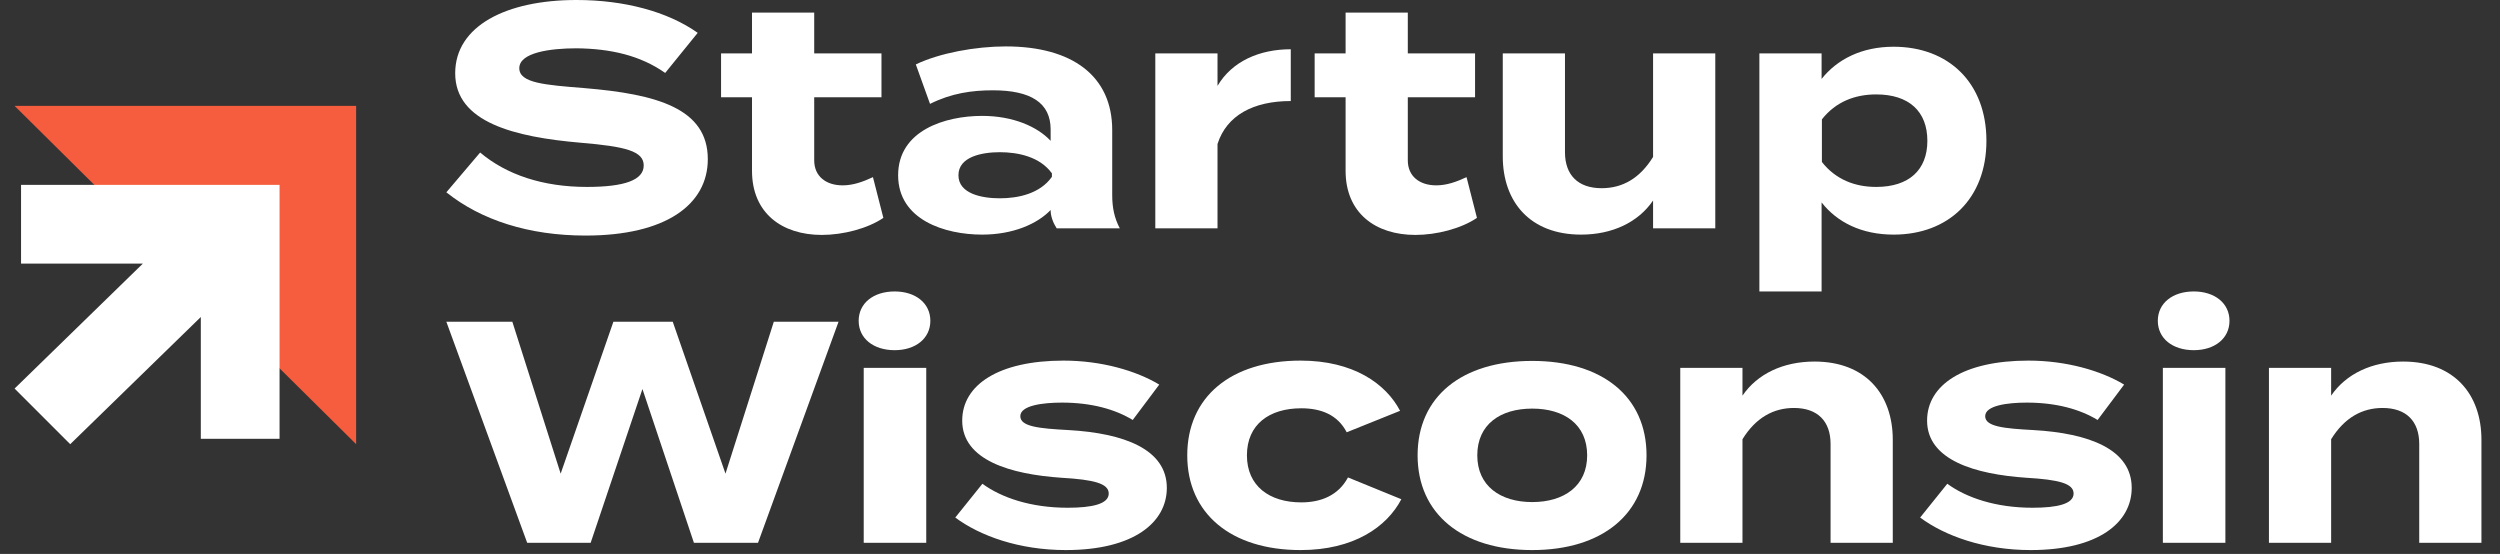
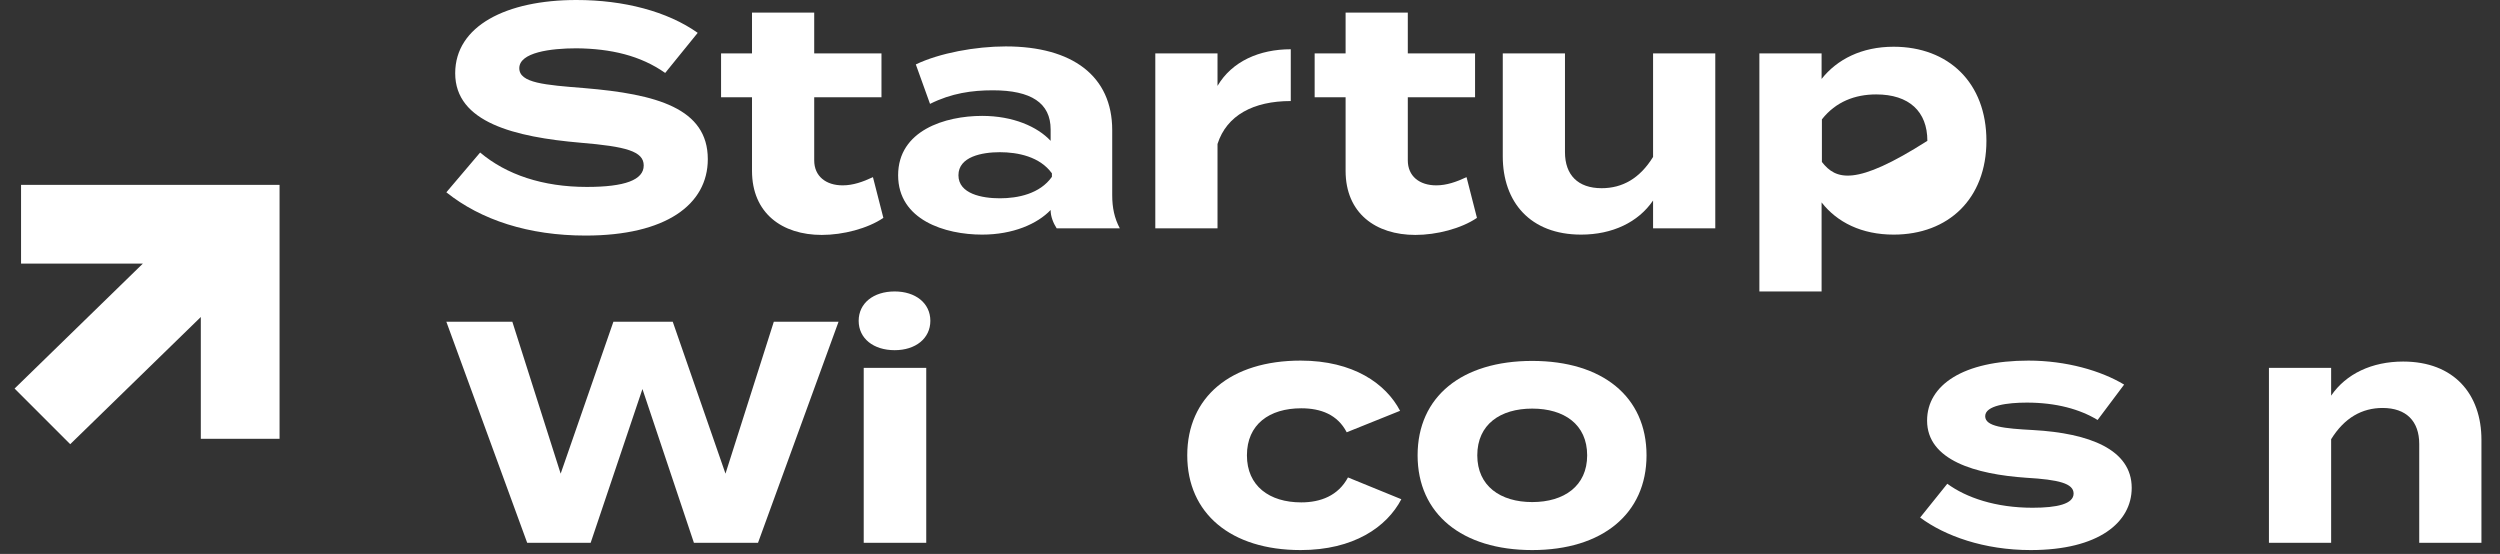
<svg xmlns="http://www.w3.org/2000/svg" width="343" height="76" viewBox="0 0 343 76" fill="none">
  <rect x="0" y="0" width="343" height="76" fill="#333333" stroke="none" />
  <g clip-path="url(#clip0_271_2685)">
-     <path d="M2 14.526H48.861V60.943" fill="#F55D3E" />
    <path d="M27.552 25.365H2.888V36.168H19.598L2 53.31L9.634 60.943L27.552 43.493V60.203H38.355V25.365H27.552Z" fill="white" />
  </g>
  <path d="M80.172 12.087C74.756 11.654 71.247 11.394 71.247 9.358C71.247 7.192 75.536 6.628 79.089 6.628C83.811 6.672 87.883 7.625 91.263 10.008L95.725 4.506C91.566 1.56 85.587 0 79.089 0C69.471 0 62.453 3.552 62.453 10.051C62.453 16.809 70.641 18.802 79.652 19.582C85.89 20.102 88.317 20.752 88.317 22.701C88.317 24.694 85.717 25.647 80.518 25.647C74.453 25.647 69.471 23.958 65.875 20.925L61.24 26.384C66.005 30.196 72.547 32.319 80.345 32.319C91.349 32.319 97.111 28.073 97.111 21.835C97.111 14.86 90.093 12.91 80.172 12.087Z" fill="white" />
  <path d="M119.768 24.304C118.382 24.954 117.039 25.431 115.609 25.431C113.313 25.431 111.71 24.174 111.71 22.008V13.344H120.938V7.322H111.71V1.733H103.175V7.322H98.93V13.344H103.175V23.438C103.175 29.243 107.291 32.232 112.75 32.232C115.652 32.232 119.032 31.366 121.198 29.893L119.768 24.304Z" fill="white" />
  <path d="M137.997 6.368C133.838 6.368 128.899 7.278 125.65 8.838L127.599 14.253C130.545 12.78 133.361 12.39 136.22 12.39C141.462 12.39 144.148 14.123 144.148 17.762V19.322C142.329 17.373 138.993 15.9 134.747 15.9C129.679 15.9 123.223 17.892 123.223 24.044C123.223 30.196 129.679 32.189 134.747 32.189C138.993 32.189 142.329 30.716 144.148 28.81V28.853C144.148 29.676 144.495 30.586 144.972 31.323H153.636C152.9 29.936 152.596 28.507 152.596 26.774V17.849C152.596 10.441 147.138 6.368 137.997 6.368ZM144.322 24.261C142.675 26.6 139.643 27.207 137.173 27.207C134.747 27.207 131.498 26.6 131.498 24.044C131.498 21.488 134.747 20.882 137.173 20.882C139.643 20.882 142.675 21.488 144.322 23.784V24.261Z" fill="white" />
  <path d="M167.043 31.323V19.755C168.299 15.813 171.982 13.863 177.094 13.863V6.758C172.805 6.758 169.036 8.405 167.043 11.784V7.322H158.508V31.323H167.043Z" fill="white" />
  <path d="M201.209 24.304C199.822 24.954 198.479 25.431 197.05 25.431C194.754 25.431 193.151 24.174 193.151 22.008V13.344H202.378V7.322H193.151V1.733H184.616V7.322H180.37V13.344H184.616V23.438C184.616 29.243 188.732 32.232 194.19 32.232C197.093 32.232 200.472 31.366 202.638 29.893L201.209 24.304Z" fill="white" />
  <path d="M226.802 7.322V21.532C224.983 24.477 222.6 25.821 219.74 25.821C216.491 25.821 214.715 24.001 214.715 20.882V7.322H206.18V21.445C206.18 27.727 209.949 32.189 216.924 32.189C221.213 32.189 224.766 30.499 226.802 27.51V31.323H235.337V7.322H226.802Z" fill="white" />
-   <path d="M259.8 32.189C267.338 32.189 272.537 27.25 272.537 19.322C272.537 11.351 267.338 6.412 259.8 6.412C255.424 6.412 252.045 8.145 249.922 10.831V7.322H241.387V39.987H249.922V27.77C252.045 30.499 255.424 32.189 259.8 32.189ZM257.417 12.954C261.923 12.954 264.435 15.293 264.435 19.322C264.435 23.308 261.923 25.647 257.417 25.647C254.514 25.647 251.872 24.651 249.965 22.225V16.376C251.872 13.95 254.514 12.954 257.417 12.954Z" fill="white" />
+   <path d="M259.8 32.189C267.338 32.189 272.537 27.25 272.537 19.322C272.537 11.351 267.338 6.412 259.8 6.412C255.424 6.412 252.045 8.145 249.922 10.831V7.322H241.387V39.987H249.922V27.77C252.045 30.499 255.424 32.189 259.8 32.189ZM257.417 12.954C261.923 12.954 264.435 15.293 264.435 19.322C254.514 25.647 251.872 24.651 249.965 22.225V16.376C251.872 13.95 254.514 12.954 257.417 12.954Z" fill="white" />
  <path d="M106.166 44.146L99.537 64.985L92.302 44.146H84.157L76.923 64.985L70.294 44.146H61.24L72.33 74.472H81.038L88.143 53.374L95.205 74.472H103.999L115.047 44.146H106.166Z" fill="white" />
  <path d="M122.748 48.045C125.608 48.045 127.644 46.442 127.644 44.016C127.644 41.59 125.608 39.987 122.748 39.987C119.846 39.987 117.809 41.59 117.809 44.016C117.809 46.442 119.846 48.045 122.748 48.045ZM127.081 50.471H118.503V74.472H127.081V50.471Z" fill="white" />
-   <path d="M146.616 59.006C142.543 58.789 139.987 58.529 139.987 57.1C139.987 55.627 143.063 55.237 145.706 55.237C149.735 55.237 152.984 56.147 155.41 57.62L159.049 52.767C155.887 50.861 151.121 49.475 145.922 49.475C136.998 49.475 132.016 52.811 132.016 57.706C132.016 63.165 138.687 65.071 145.619 65.548C150.081 65.808 152.118 66.328 152.118 67.714C152.118 69.144 149.865 69.663 146.486 69.663C141.417 69.663 137.388 68.277 134.788 66.371L131.063 71.007C134.442 73.519 139.814 75.469 146.226 75.469C155.583 75.469 160.089 71.656 160.089 66.934C160.089 61.649 154.24 59.439 146.616 59.006Z" fill="white" />
  <path d="M192.264 68.494L184.943 65.504C183.6 68.017 181.173 68.927 178.531 68.927C174.155 68.927 171.079 66.674 171.079 62.472C171.079 58.226 174.155 56.017 178.531 56.017C181.217 56.017 183.513 56.883 184.769 59.309L192.091 56.363C190.141 52.638 185.679 49.475 178.444 49.475C168.87 49.475 162.891 54.457 162.891 62.472C162.891 70.443 168.87 75.469 178.444 75.469C185.722 75.469 190.271 72.306 192.264 68.494Z" fill="white" />
  <path d="M210.221 75.469C219.839 75.469 225.904 70.487 225.904 62.472C225.904 54.414 219.839 49.518 210.221 49.518C200.56 49.518 194.495 54.414 194.495 62.472C194.495 70.487 200.56 75.469 210.221 75.469ZM210.221 68.884C205.846 68.884 202.683 66.674 202.683 62.472C202.683 58.226 205.846 56.06 210.221 56.06C214.597 56.06 217.759 58.226 217.759 62.472C217.759 66.674 214.597 68.884 210.221 68.884Z" fill="white" />
-   <path d="M239.067 74.472V60.262C240.887 57.316 243.313 55.973 246.129 55.973C249.378 55.973 251.154 57.793 251.154 60.912V74.472H259.689V60.349C259.689 54.067 255.92 49.605 248.945 49.605C244.656 49.605 241.103 51.294 239.067 54.284V50.471H230.532V74.472H239.067Z" fill="white" />
  <path d="M278.996 59.006C274.924 58.789 272.368 58.529 272.368 57.1C272.368 55.627 275.444 55.237 278.086 55.237C282.116 55.237 285.365 56.147 287.791 57.62L291.43 52.767C288.267 50.861 283.502 49.475 278.303 49.475C269.379 49.475 264.396 52.811 264.396 57.706C264.396 63.165 271.068 65.071 278 65.548C282.462 65.808 284.498 66.328 284.498 67.714C284.498 69.144 282.246 69.663 278.866 69.663C273.798 69.663 269.768 68.277 267.169 66.371L263.443 71.007C266.822 73.519 272.195 75.469 278.606 75.469C287.964 75.469 292.47 71.656 292.47 66.934C292.47 61.649 286.621 59.439 278.996 59.006Z" fill="white" />
-   <path d="M300.991 48.045C303.85 48.045 305.886 46.442 305.886 44.016C305.886 41.59 303.85 39.987 300.991 39.987C298.088 39.987 296.052 41.59 296.052 44.016C296.052 46.442 298.088 48.045 300.991 48.045ZM305.323 50.471H296.745V74.472H305.323V50.471Z" fill="white" />
  <path d="M319.832 74.472V60.262C321.652 57.316 324.078 55.973 326.894 55.973C330.143 55.973 331.919 57.793 331.919 60.912V74.472H340.454V60.349C340.454 54.067 336.685 49.605 329.71 49.605C325.421 49.605 321.869 51.294 319.832 54.284V50.471H311.298V74.472H319.832Z" fill="white" />
  <defs>
    <clipPath id="clip0_271_2685">
      <rect width="46.861" height="46.418" fill="white" transform="translate(2 14.526)" />
    </clipPath>
  </defs>
</svg>